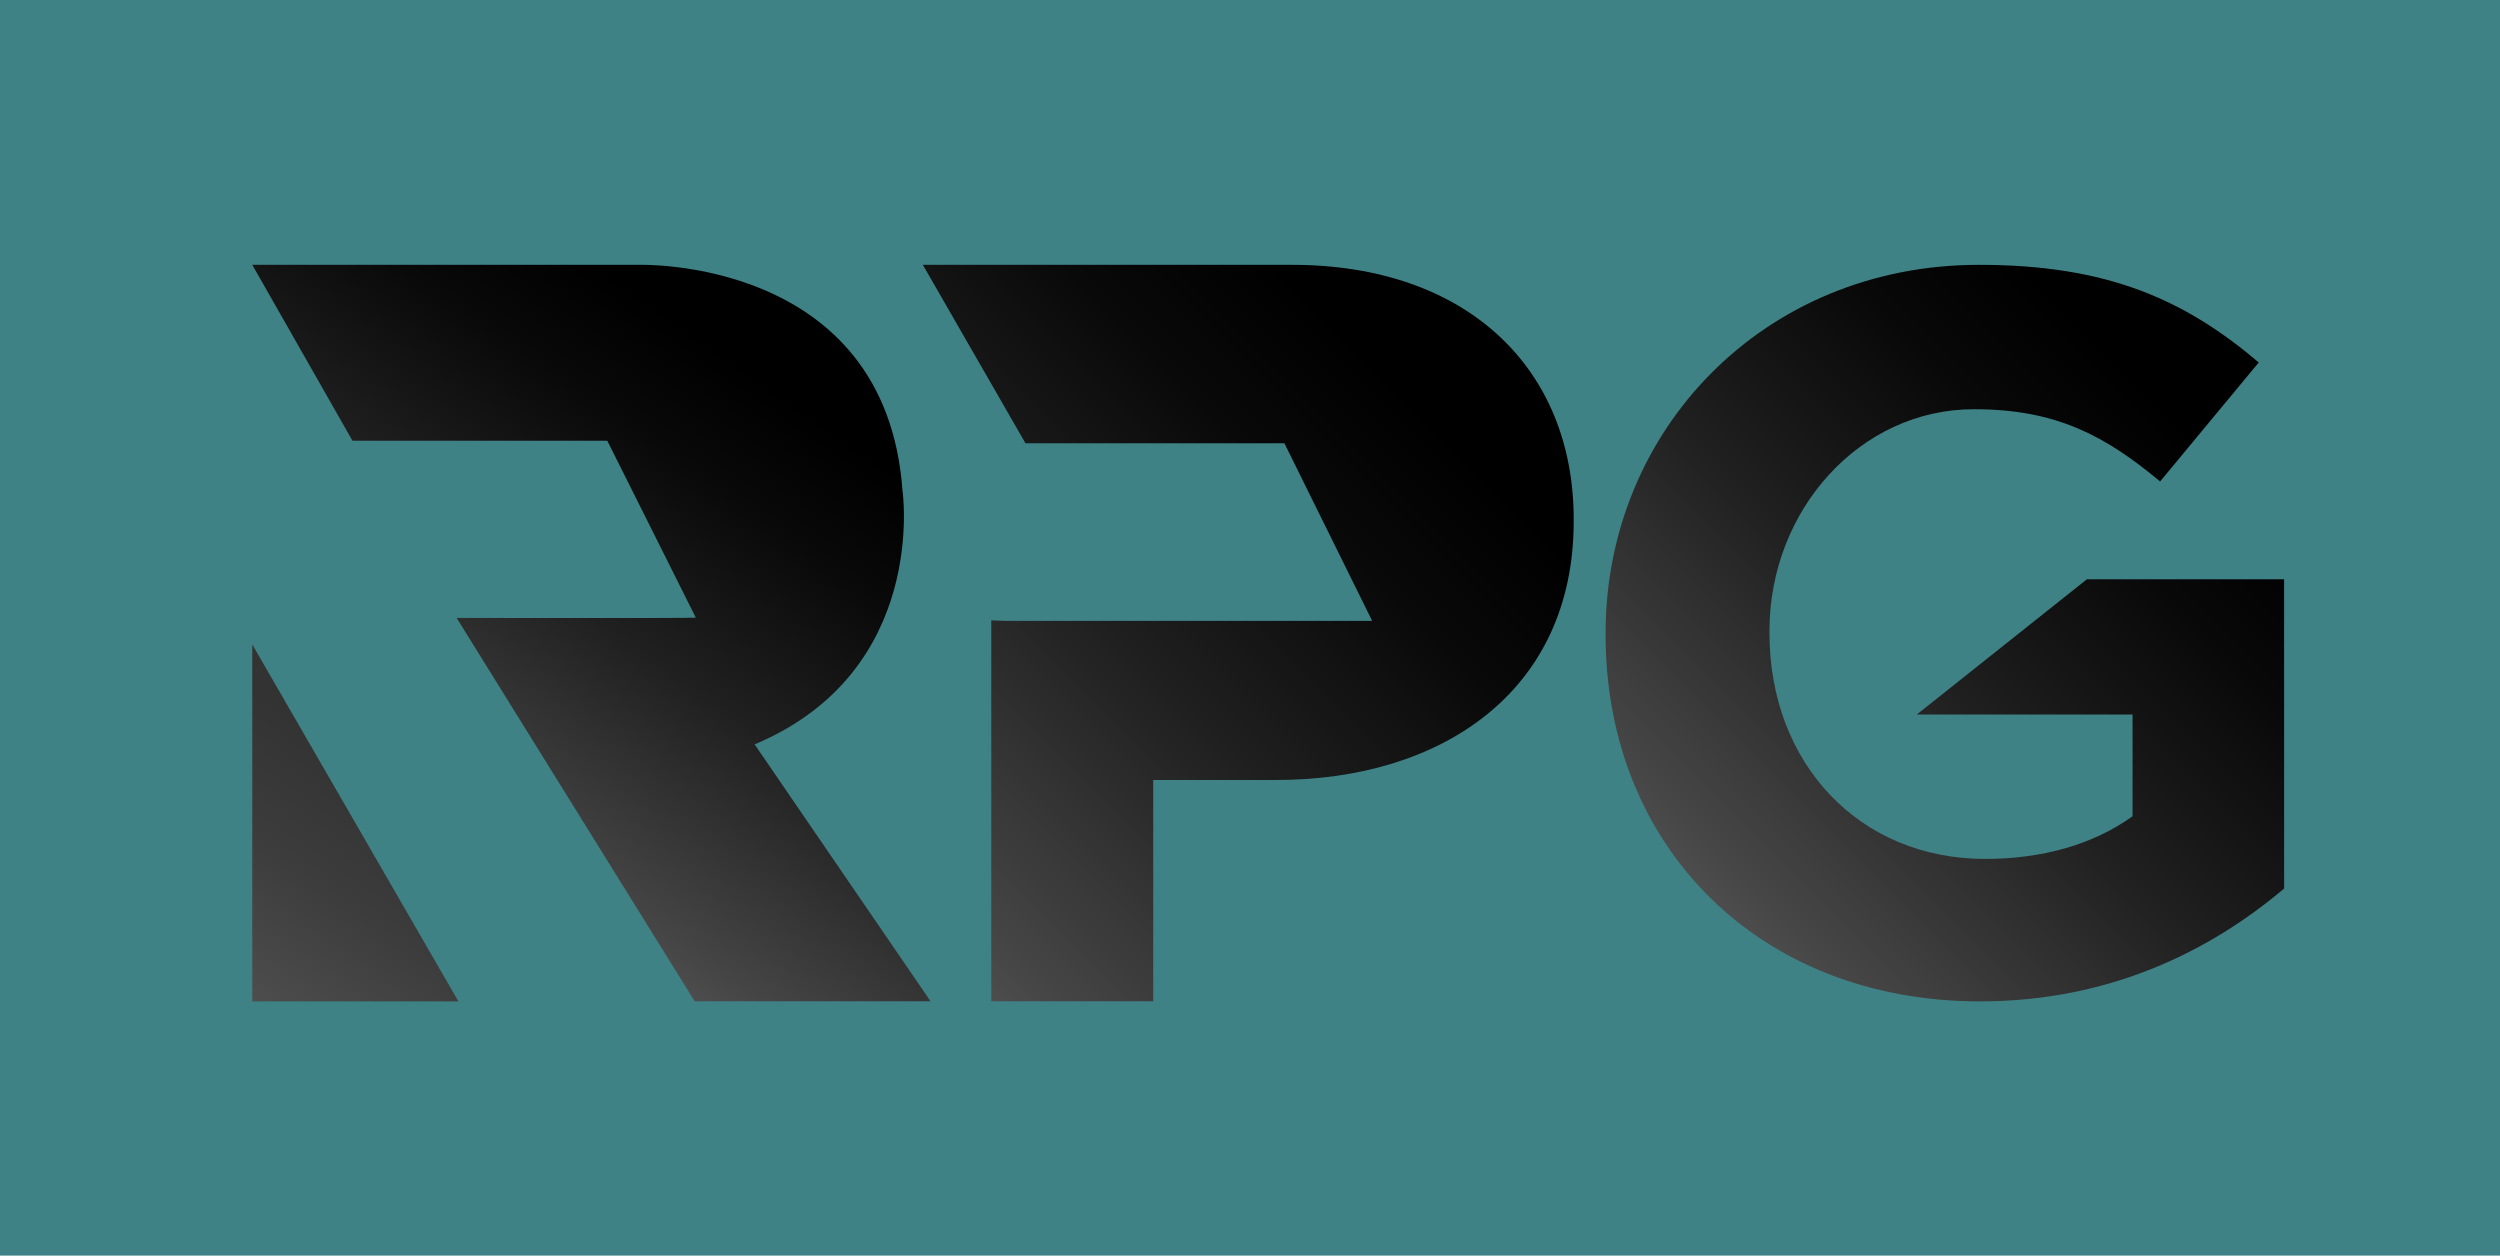
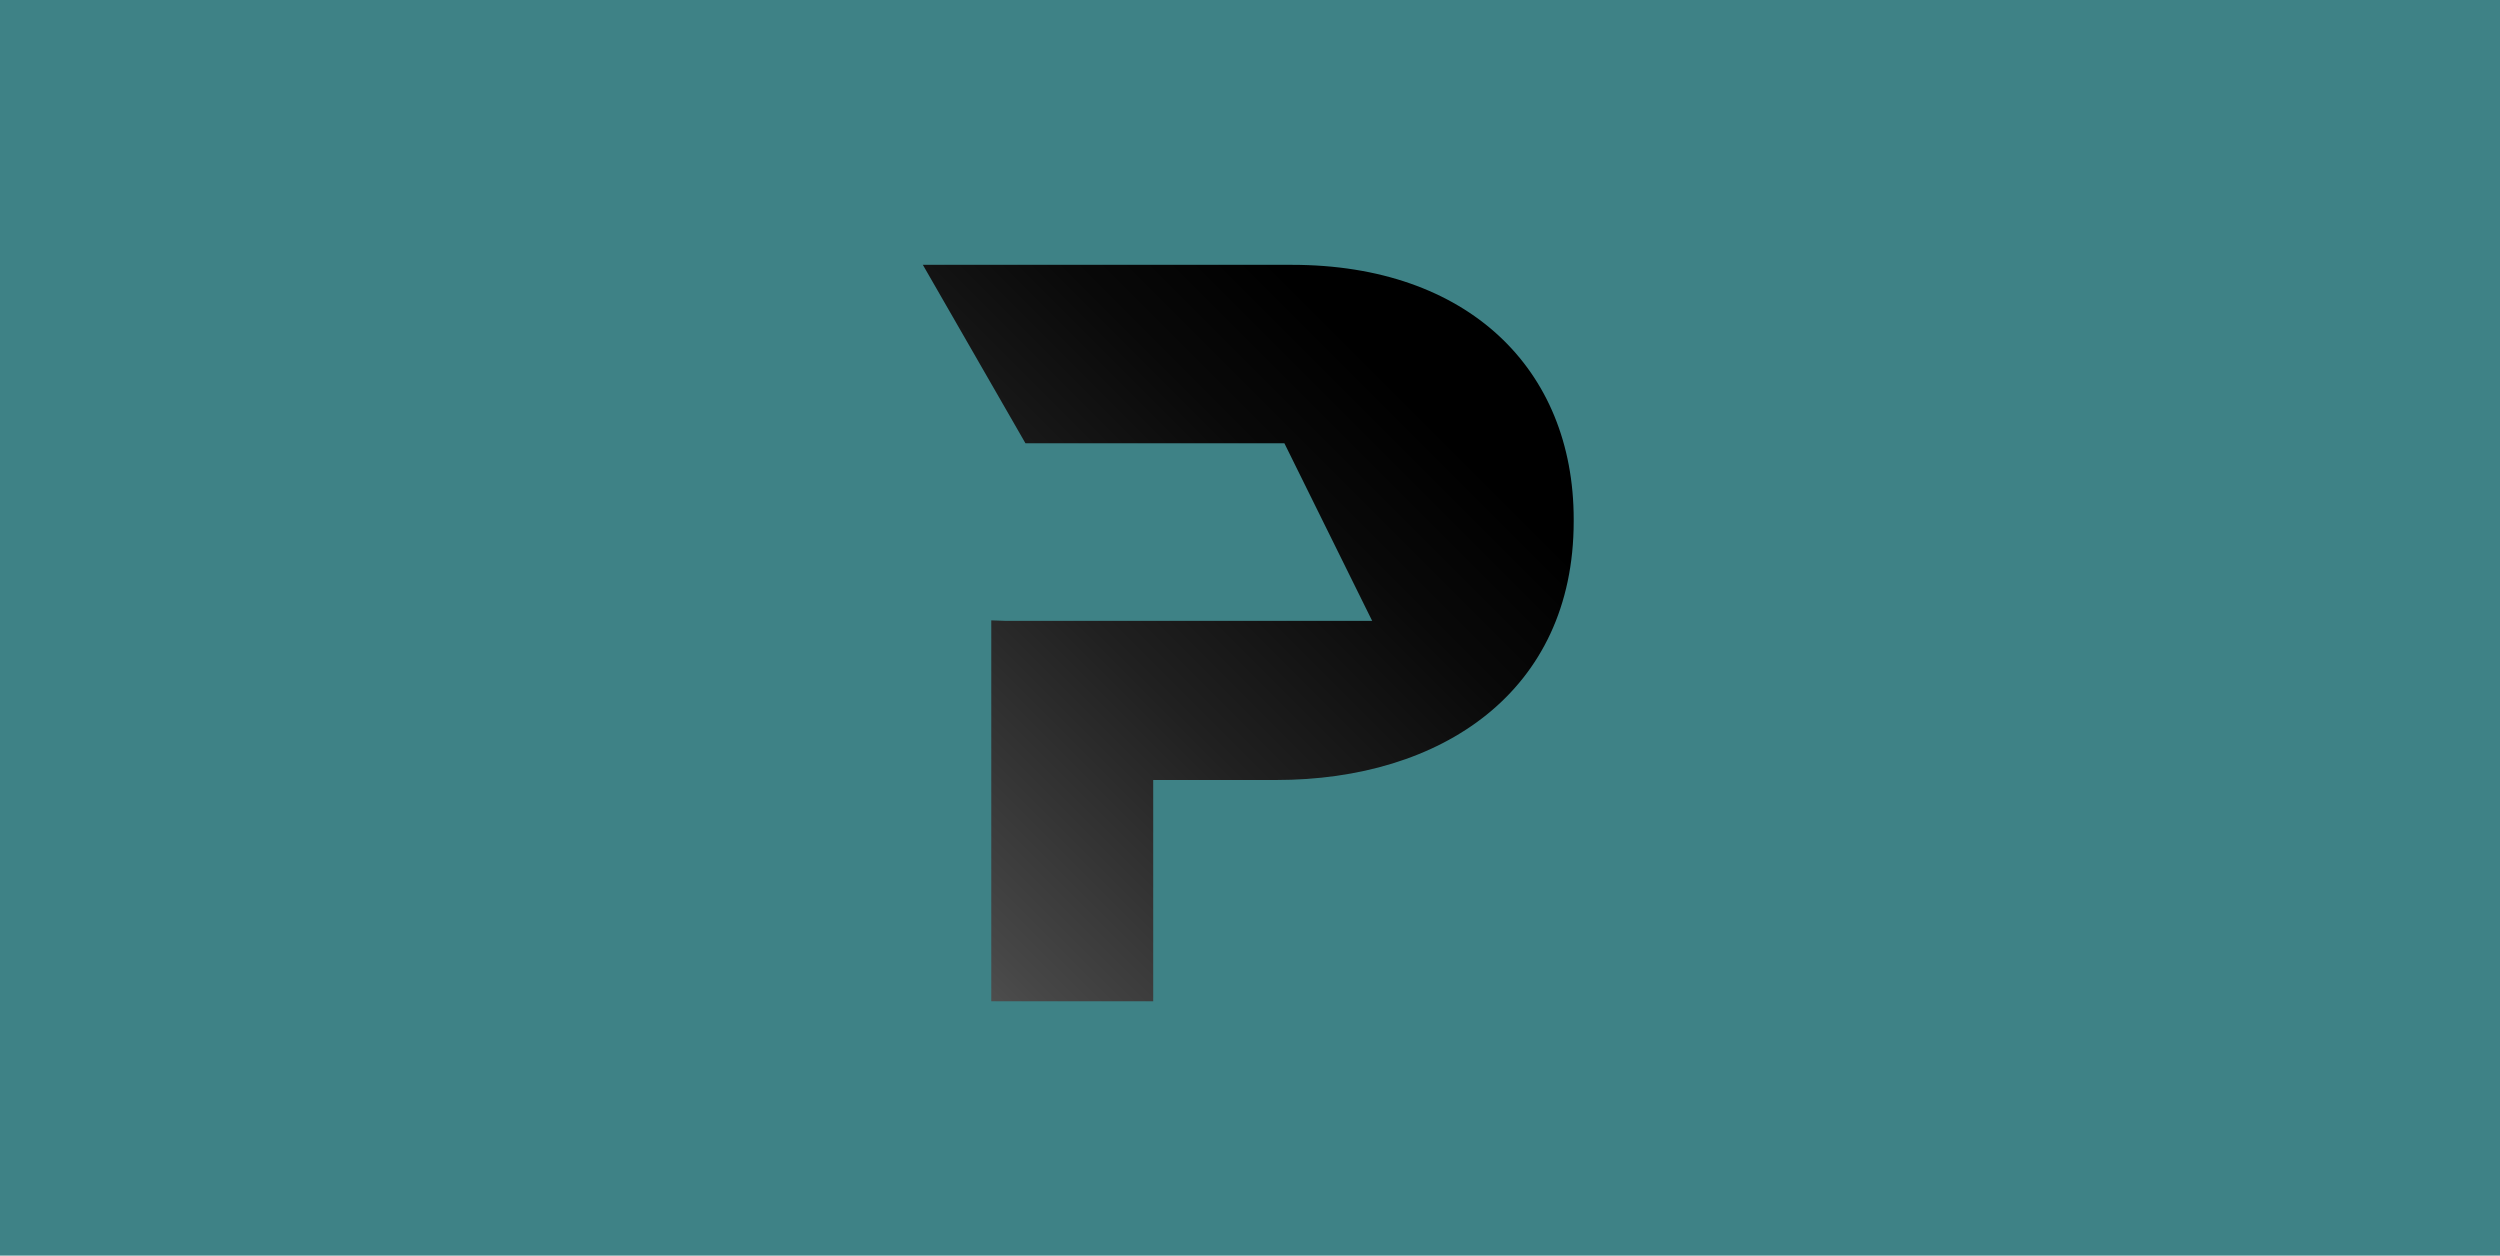
<svg xmlns="http://www.w3.org/2000/svg" xmlns:xlink="http://www.w3.org/1999/xlink" enable-background="new 0 0 195.13 98" height="98" viewBox="0 0 195.13 98" width="195.13">
  <linearGradient id="a">
    <stop offset="0" stop-color="#4d4d4d" />
    <stop offset=".052" stop-color="#464646" />
    <stop offset=".408" stop-color="#202020" />
    <stop offset=".693" stop-color="#090909" />
    <stop offset=".871" />
  </linearGradient>
  <linearGradient id="b" gradientUnits="userSpaceOnUse" x1="134.28" x2="176.579" xlink:href="#a" y1="70.876" y2="28.577" />
  <linearGradient id="c" gradientUnits="userSpaceOnUse" x1="18.544" x2="31.634" y1="77.353" y2="58.658">
    <stop offset="0" stop-color="#4d4d4d" />
    <stop offset=".475" stop-color="#3c3c3c" />
    <stop offset=".871" stop-color="#333" />
  </linearGradient>
  <linearGradient id="d" gradientUnits="userSpaceOnUse" x1="35.308" x2="63.435" xlink:href="#a" y1="64.917" y2="24.747" />
  <linearGradient id="e" gradientUnits="userSpaceOnUse" x1="65.781" x2="111.568" xlink:href="#a" y1="66.557" y2="20.77" />
  <path d="m0 0h195.13v98h-195.13z" fill="#3e8286" />
-   <path d="m125.32 49.57v-.16c0-15.8 12.31-28.74 29.14-28.74 10.01 0 16.04 2.7 21.84 7.62l-7.7 9.29c-4.29-3.57-8.1-5.64-14.53-5.64-8.89 0-15.96 7.86-15.96 17.31v.16c0 10.16 6.99 17.63 16.83 17.63 4.45 0 8.42-1.11 11.51-3.33v-7.94h-16.84l13.28-10.56h15.39v24.14c-5.72 4.84-13.58 8.81-23.74 8.81-17.31 0-29.22-12.15-29.22-28.59z" fill="url(#b)" />
-   <path d="m19.69 78.16h16.09l-16.09-27.86z" fill="url(#c)" />
-   <path d="m58.9 58.1c13.62-5.72 11.54-19.83 11.54-19.83-1.33-18.27-20.64-17.6-20.64-17.6h-30.11l7.82 13.73h19.89l6.91 13.81c-.76.05-18.67.02-18.67.02l18.58 29.92h18.41z" fill="url(#d)" />
  <path d="m100.84 20.67h-28.81l8.01 13.93h20.21l6.85 13.86h-28.61l-1.12-.04v29.73h12.64v-17.27h9.6c12.88 0 23.22-6.89 23.22-20.19v-.16c0-11.74-8.28-19.86-21.99-19.86z" fill="url(#e)" />
</svg>